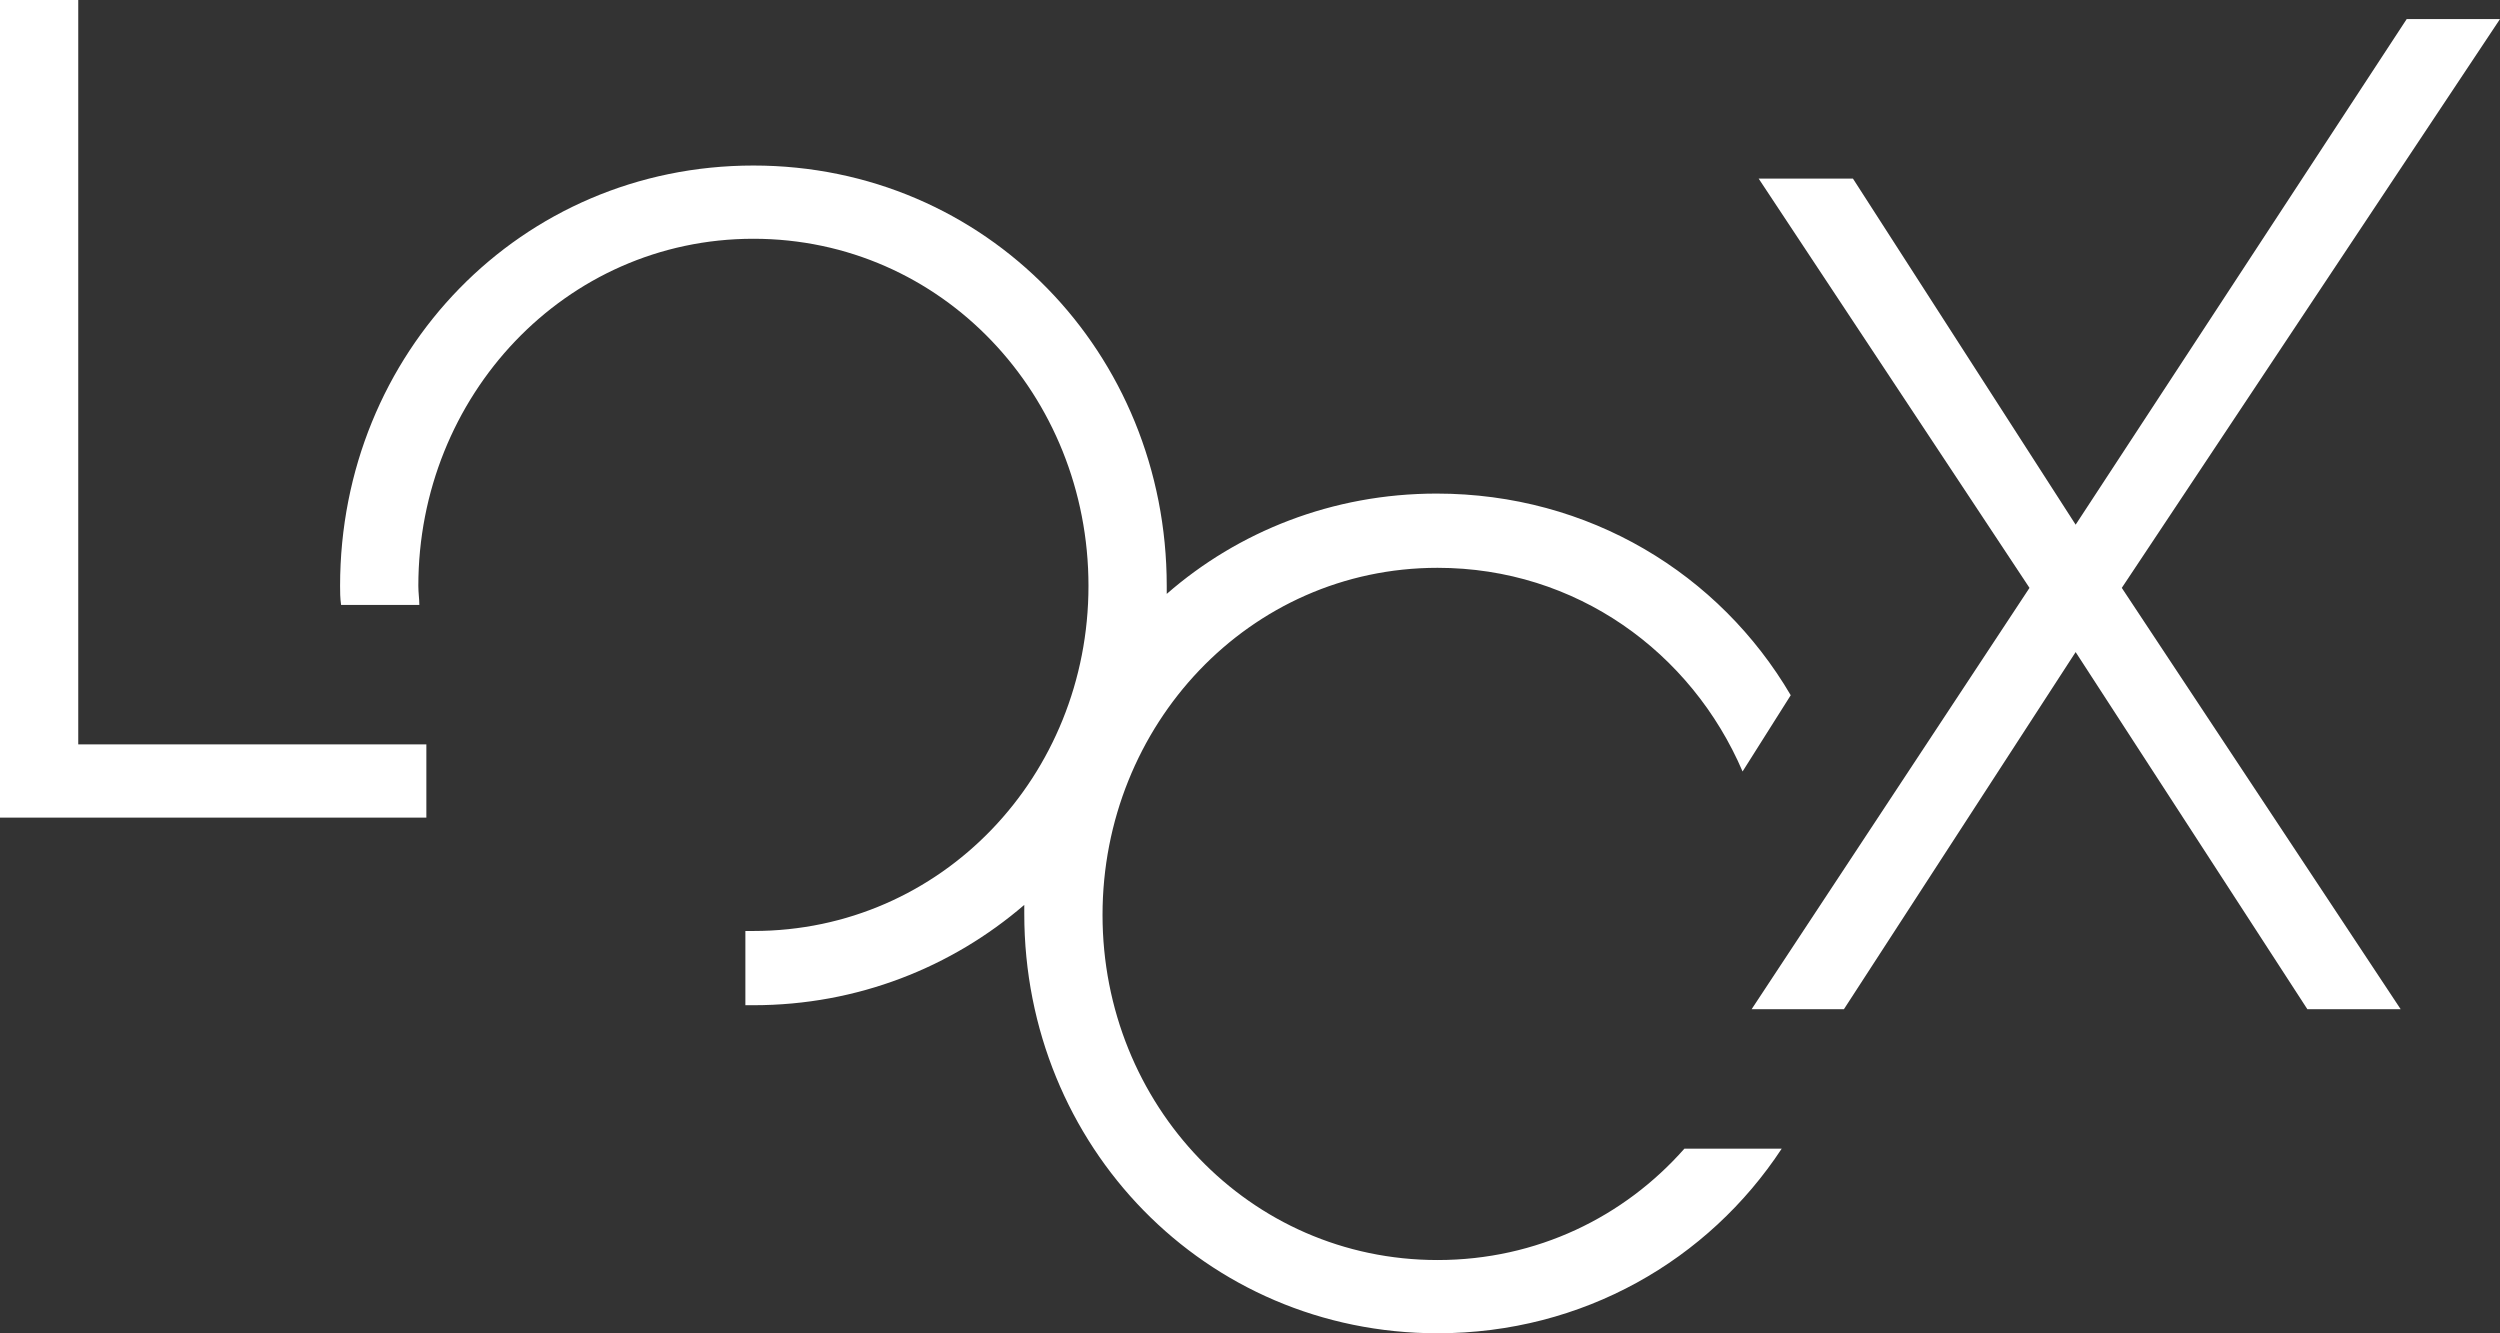
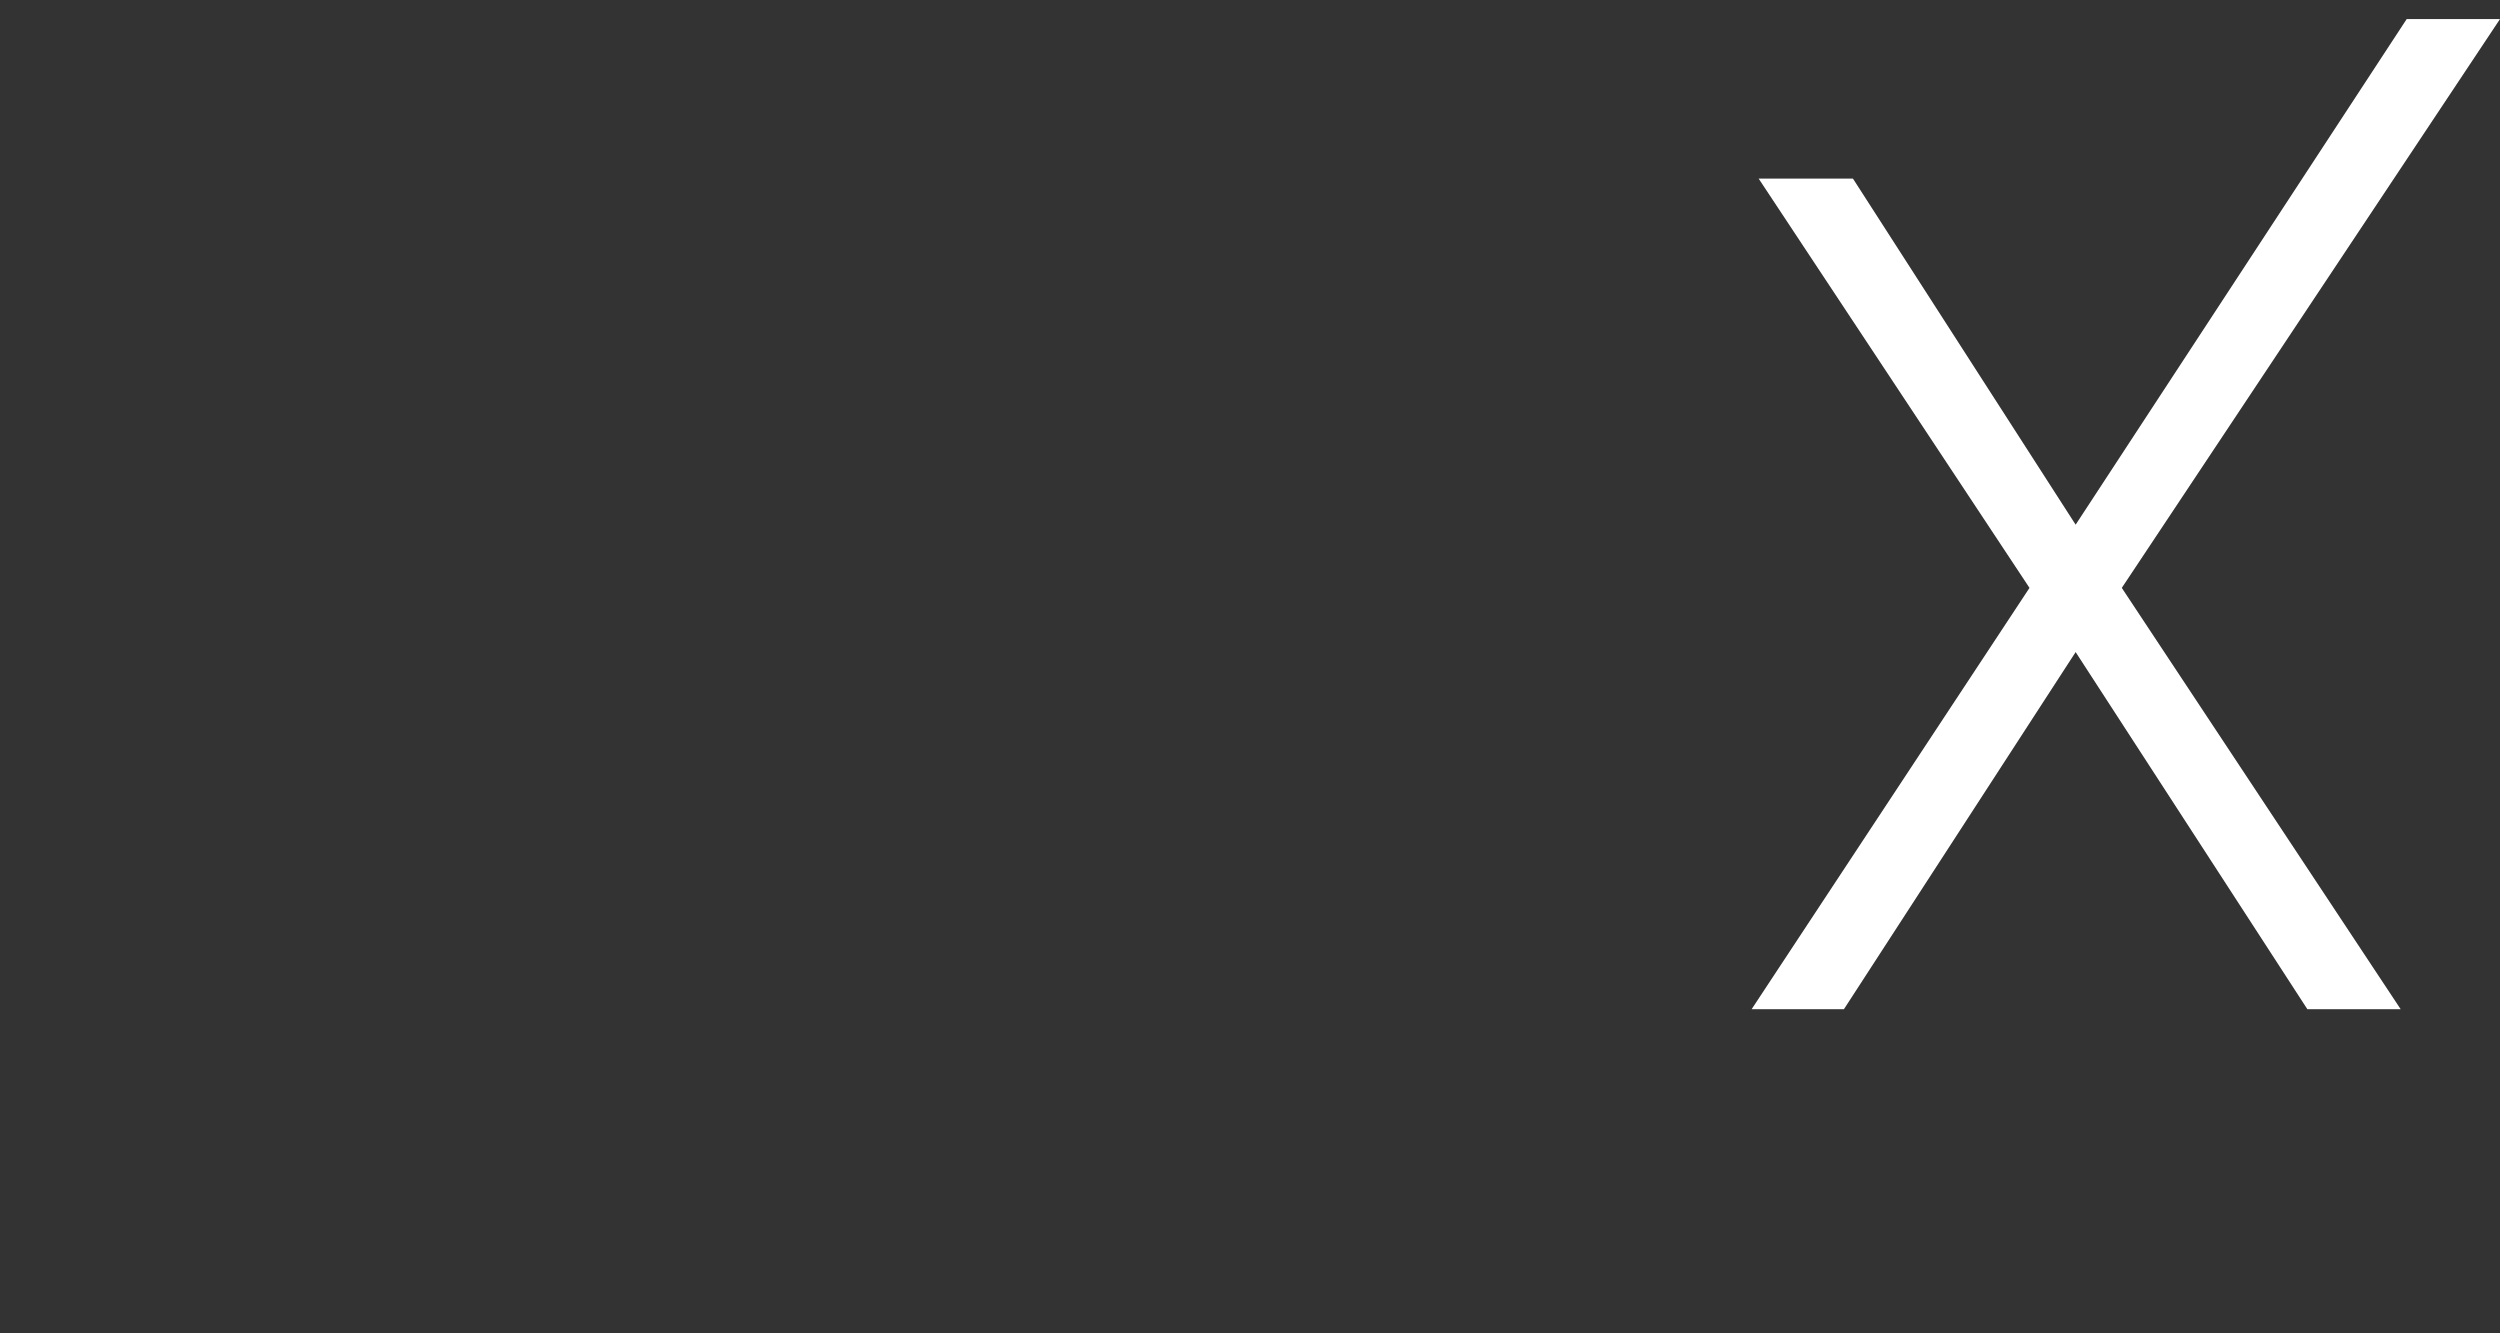
<svg xmlns="http://www.w3.org/2000/svg" version="1.1" id="Ebene_1" x="0px" y="0px" viewBox="0 0 249.2 132.9" style="enable-background:new 0 0 249.2 132.9;" xml:space="preserve">
  <rect x="0" y="0" width="249.2" height="132.9" fill="#333333" stroke="none" />
  <style type="text/css"> .st0{fill:#FFFFFF;} </style>
  <g>
    <g>
-       <path class="st0" d="M178.5,69.3c-7.1-12.1-20.1-20.1-35.3-20.1c-10.4,0-19.8,3.8-26.9,10c0-0.3,0-0.5,0-0.8 c0-23.2-18-41.9-41.2-41.9c-23.2,0-41.2,18.7-41.2,41.9c0,0.6,0,1.2,0.1,1.9h7.8c0-0.6-0.1-1.2-0.1-1.9 c0-18.9,14.6-34.6,33.4-34.6c18.8,0,33.4,15.6,33.4,34.6c0,18.9-14.6,34.4-33.4,34.4c-0.3,0-0.5,0-0.8,0v7.4c0.3,0,0.5,0,0.8,0 c10.4,0,19.8-3.8,27-10c0,0.3,0,0.6,0,0.9c0,23.1,18,41.8,41.2,41.8c14.5,0,27-7.3,34.3-18.4h-9.7c-6,6.8-14.7,11.1-24.6,11.1 c-18.8,0-33.4-15.5-33.4-34.4s14.6-34.6,33.4-34.6c13.8,0,25.3,8.4,30.4,20.3L178.5,69.3z" />
-     </g>
+       </g>
    <polygon class="st0" points="211.5,58.6 249.2,1.9 239.9,1.9 206.9,52.3 184.7,17.8 175.3,17.8 202.3,58.6 174.6,100.6 183.8,100.6 206.9,65 230,100.6 239.3,100.6 " />
-     <polygon class="st0" points="0,0 0,81.5 42.5,81.5 42.5,74.2 7.8,74.2 7.8,0 " />
  </g>
</svg>